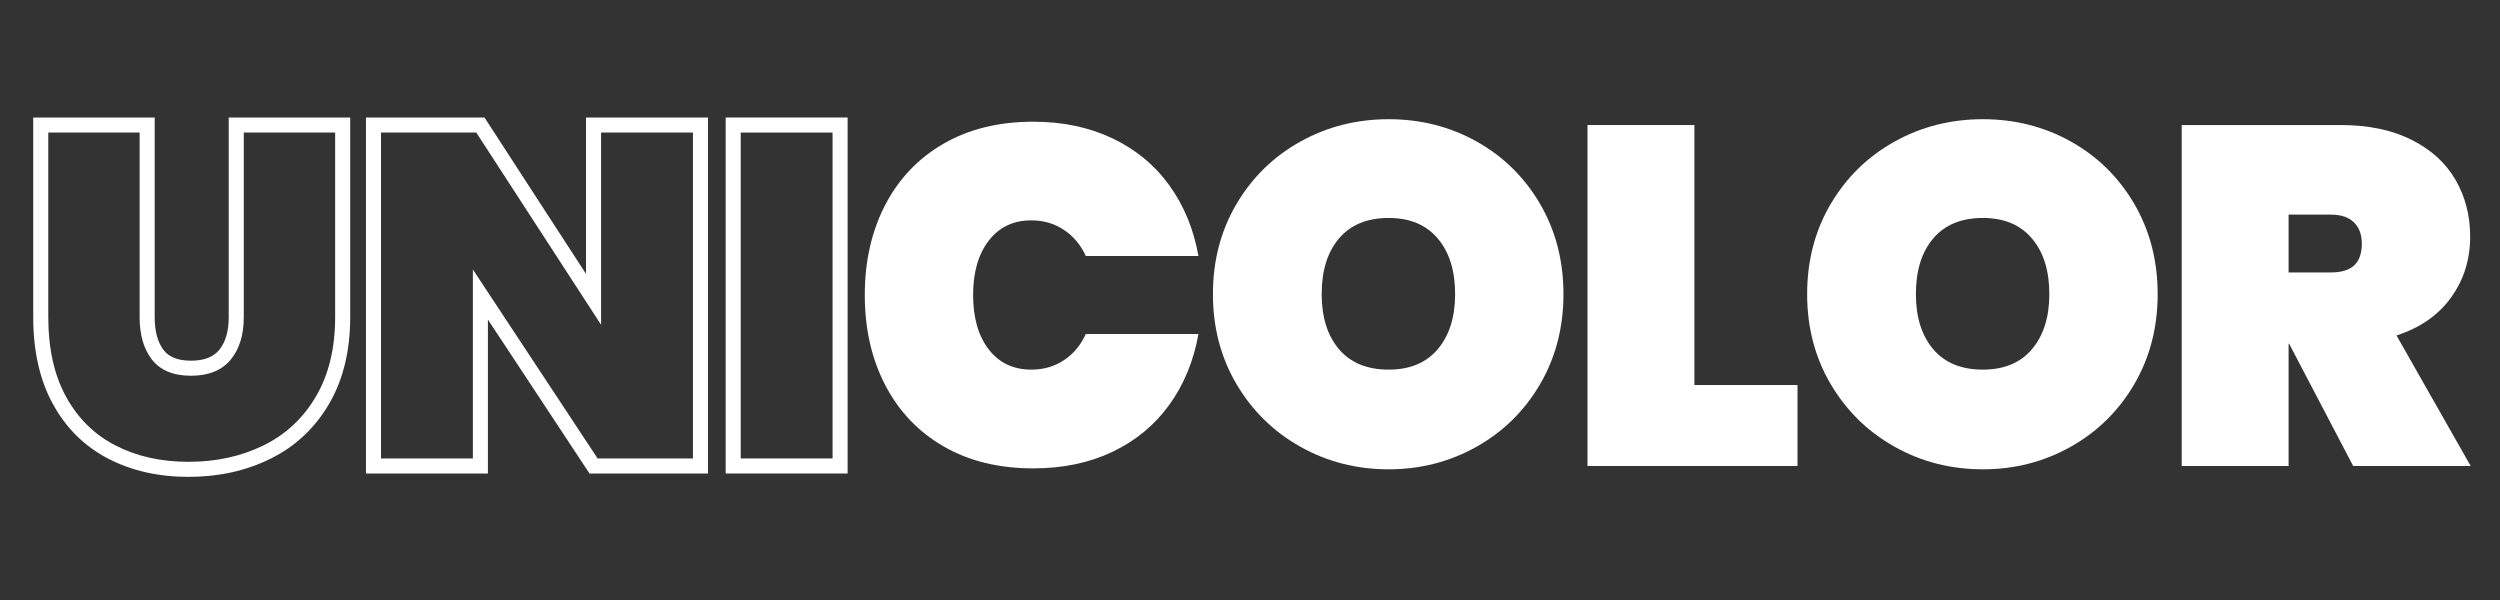
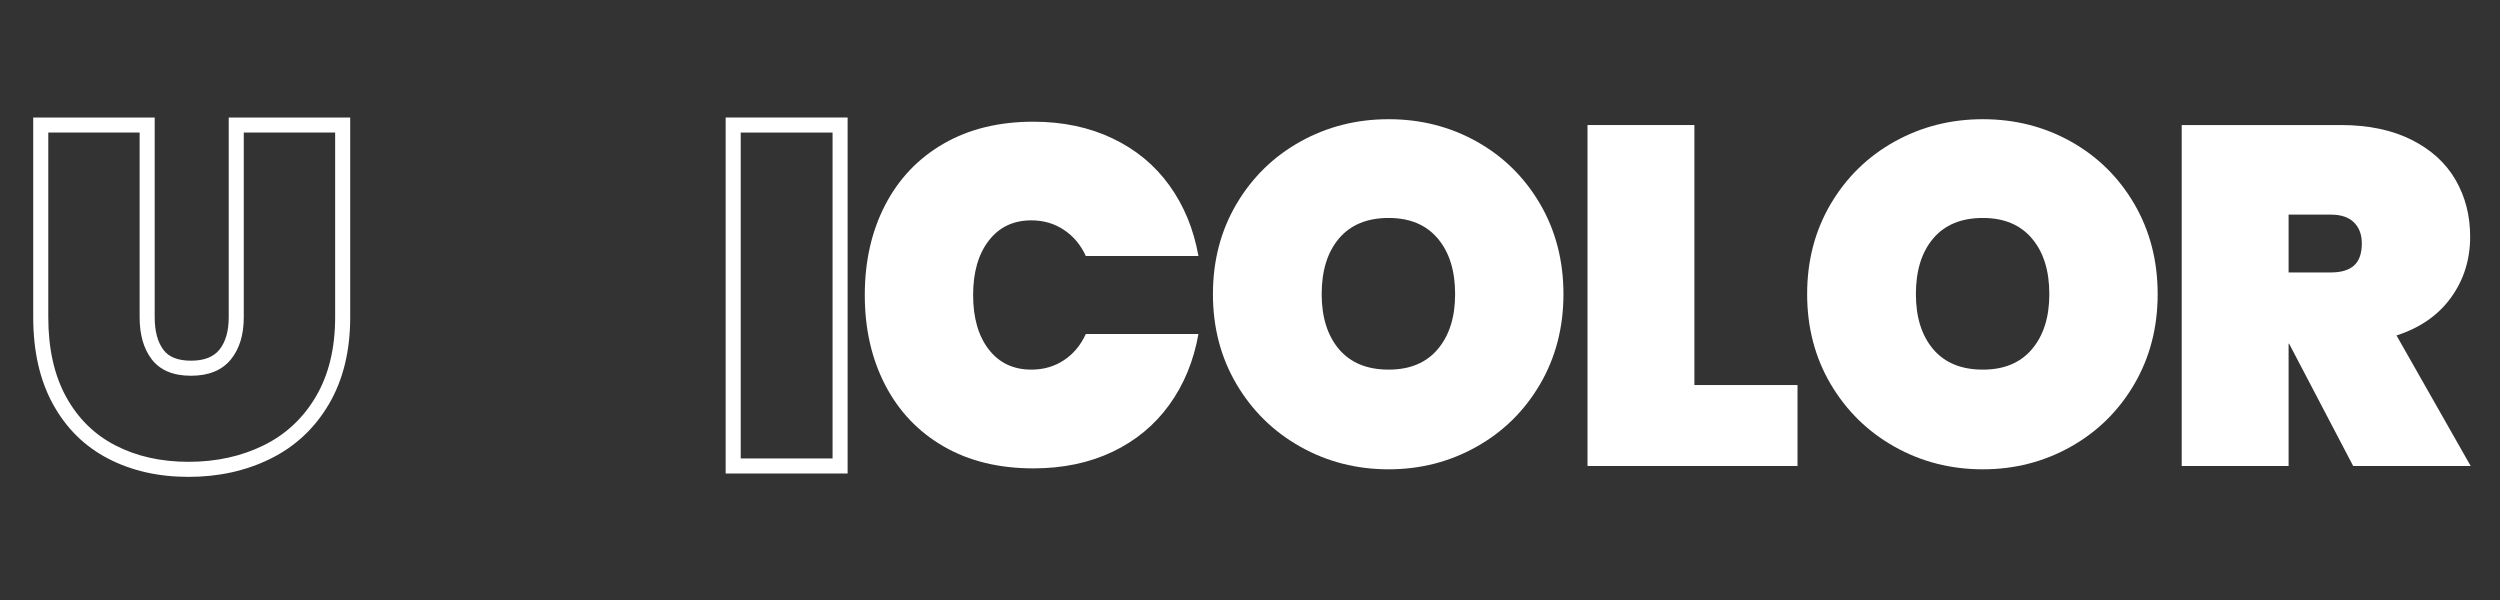
<svg xmlns="http://www.w3.org/2000/svg" version="1.0" preserveAspectRatio="xMidYMid meet" height="120" viewBox="0 0 375 90" zoomAndPan="magnify" width="500">
  <rect x="0" y="0" width="375" height="90" fill="#333333" stroke="none" />
  <defs>
    <g />
    <clipPath id="6335dd928b">
      <rect height="90" y="0" width="371" x="0" />
    </clipPath>
  </defs>
  <g transform="matrix(1, 0, 0, 1, 2, -0)">
    <g clip-path="url(#6335dd928b)">
      <g fill-opacity="1" fill="#ffffff">
        <g transform="translate(0.789, 69.897)">
          <g>
            <path d="M 20.414 -51.141 L 20.414 -22.32 C 20.414 -20.211 20.855 -18.574 21.742 -17.402 C 22.551 -16.328 23.922 -15.793 25.859 -15.793 C 27.812 -15.793 29.227 -16.34 30.109 -17.43 C 31.051 -18.598 31.52 -20.227 31.52 -22.32 L 31.52 -52.27 L 49.742 -52.27 L 49.742 -22.32 C 49.742 -17.25 48.68 -12.906 46.555 -9.289 C 44.418 -5.652 41.488 -2.914 37.773 -1.082 C 34.098 0.73 30.008 1.633 25.5 1.633 C 20.98 1.633 16.969 0.727 13.457 -1.094 C 9.906 -2.93 7.141 -5.66 5.152 -9.281 C 3.18 -12.867 2.195 -17.215 2.195 -22.32 L 2.195 -52.27 L 20.414 -52.27 Z M 18.156 -51.141 L 19.285 -51.141 L 19.285 -50.012 L 3.324 -50.012 L 3.324 -51.141 L 4.453 -51.141 L 4.453 -22.32 C 4.453 -17.602 5.344 -13.617 7.129 -10.367 C 8.898 -7.148 11.352 -4.727 14.496 -3.098 C 17.68 -1.449 21.348 -0.625 25.5 -0.625 C 29.656 -0.625 33.414 -1.449 36.773 -3.105 C 40.086 -4.742 42.699 -7.184 44.605 -10.43 C 46.523 -13.699 47.484 -17.66 47.484 -22.32 L 47.484 -51.141 L 48.613 -51.141 L 48.613 -50.012 L 32.648 -50.012 L 32.648 -51.141 L 33.777 -51.141 L 33.777 -22.32 C 33.777 -19.695 33.141 -17.594 31.867 -16.012 C 30.535 -14.359 28.531 -13.535 25.859 -13.535 C 23.172 -13.535 21.199 -14.371 19.938 -16.043 C 18.75 -17.617 18.156 -19.707 18.156 -22.32 Z M 18.156 -51.141" />
          </g>
        </g>
      </g>
      <g fill-opacity="1" fill="#ffffff">
        <g transform="translate(50.41, 69.897)">
          <g>
-             <path d="M 52.66 1.129 L 36.016 1.129 L 18.707 -25.094 L 19.648 -25.715 L 20.777 -25.715 L 20.777 1.129 L 2.484 1.129 L 2.484 -52.27 L 20.262 -52.27 L 37.57 -25.609 L 36.621 -24.992 L 35.492 -24.992 L 35.492 -52.27 L 53.789 -52.27 L 53.789 1.129 Z M 52.66 -1.129 L 52.66 0 L 51.531 0 L 51.531 -51.141 L 52.66 -51.141 L 52.66 -50.012 L 36.621 -50.012 L 36.621 -51.141 L 37.75 -51.141 L 37.75 -21.18 L 18.699 -50.527 L 19.648 -51.141 L 19.648 -50.012 L 3.613 -50.012 L 3.613 -51.141 L 4.742 -51.141 L 4.742 0 L 3.613 0 L 3.613 -1.129 L 19.648 -1.129 L 19.648 0 L 18.52 0 L 18.52 -29.473 L 37.566 -0.621 L 36.621 0 L 36.621 -1.129 Z M 52.66 -1.129" />
-           </g>
+             </g>
        </g>
      </g>
      <g fill-opacity="1" fill="#ffffff">
        <g transform="translate(104.365, 69.897)">
          <g>
            <path d="M 2.484 -52.27 L 20.777 -52.27 L 20.777 1.129 L 2.484 1.129 Z M 4.742 -50.012 L 4.742 -1.129 L 18.52 -1.129 L 18.52 -50.012 Z M 4.742 -50.012" />
          </g>
        </g>
      </g>
      <g fill-opacity="1" fill="#ffffff">
        <g transform="translate(125.546, 69.897)">
          <g>
            <path d="M 2.172 -25.641 C 2.172 -30.703 3.191 -35.207 5.234 -39.156 C 7.285 -43.102 10.211 -46.172 14.016 -48.359 C 17.816 -50.547 22.297 -51.641 27.453 -51.641 C 31.879 -51.641 35.836 -50.805 39.328 -49.141 C 42.816 -47.484 45.656 -45.141 47.844 -42.109 C 50.039 -39.078 51.5 -35.539 52.219 -31.5 L 35.328 -31.5 C 34.555 -33.176 33.457 -34.484 32.031 -35.422 C 30.613 -36.367 28.988 -36.844 27.156 -36.844 C 24.457 -36.844 22.328 -35.828 20.766 -33.797 C 19.203 -31.773 18.422 -29.055 18.422 -25.641 C 18.422 -22.223 19.203 -19.504 20.766 -17.484 C 22.328 -15.461 24.457 -14.453 27.156 -14.453 C 28.988 -14.453 30.613 -14.922 32.031 -15.859 C 33.457 -16.797 34.555 -18.109 35.328 -19.797 L 52.219 -19.797 C 51.5 -15.742 50.039 -12.203 47.844 -9.172 C 45.656 -6.141 42.816 -3.789 39.328 -2.125 C 35.836 -0.469 31.879 0.359 27.453 0.359 C 22.297 0.359 17.816 -0.734 14.016 -2.922 C 10.211 -5.117 7.285 -8.191 5.234 -12.141 C 3.191 -16.086 2.172 -20.586 2.172 -25.641 Z M 2.172 -25.641" />
          </g>
        </g>
      </g>
      <g fill-opacity="1" fill="#ffffff">
        <g transform="translate(177.768, 69.897)">
          <g>
            <path d="M 28.531 0.5 C 23.719 0.5 19.301 -0.629 15.281 -2.891 C 11.258 -5.148 8.066 -8.281 5.703 -12.281 C 3.348 -16.281 2.172 -20.781 2.172 -25.781 C 2.172 -30.789 3.348 -35.297 5.703 -39.297 C 8.066 -43.297 11.258 -46.414 15.281 -48.656 C 19.301 -50.895 23.719 -52.016 28.531 -52.016 C 33.344 -52.016 37.75 -50.895 41.75 -48.656 C 45.75 -46.414 48.914 -43.297 51.25 -39.297 C 53.582 -35.297 54.75 -30.789 54.75 -25.781 C 54.75 -20.781 53.582 -16.281 51.25 -12.281 C 48.914 -8.281 45.738 -5.148 41.719 -2.891 C 37.695 -0.629 33.301 0.5 28.531 0.5 Z M 28.531 -14.453 C 31.707 -14.453 34.16 -15.473 35.891 -17.516 C 37.629 -19.566 38.5 -22.32 38.5 -25.781 C 38.5 -29.301 37.629 -32.082 35.891 -34.125 C 34.16 -36.176 31.707 -37.203 28.531 -37.203 C 25.301 -37.203 22.816 -36.176 21.078 -34.125 C 19.348 -32.082 18.484 -29.301 18.484 -25.781 C 18.484 -22.32 19.348 -19.566 21.078 -17.516 C 22.816 -15.473 25.301 -14.453 28.531 -14.453 Z M 28.531 -14.453" />
          </g>
        </g>
      </g>
      <g fill-opacity="1" fill="#ffffff">
        <g transform="translate(232.518, 69.897)">
          <g>
            <path d="M 19.641 -12.141 L 35.109 -12.141 L 35.109 0 L 3.609 0 L 3.609 -51.141 L 19.641 -51.141 Z M 19.641 -12.141" />
          </g>
        </g>
      </g>
      <g fill-opacity="1" fill="#ffffff">
        <g transform="translate(266.899, 69.897)">
          <g>
            <path d="M 28.531 0.5 C 23.719 0.5 19.301 -0.629 15.281 -2.891 C 11.258 -5.148 8.066 -8.281 5.703 -12.281 C 3.348 -16.281 2.172 -20.781 2.172 -25.781 C 2.172 -30.789 3.348 -35.297 5.703 -39.297 C 8.066 -43.297 11.258 -46.414 15.281 -48.656 C 19.301 -50.895 23.719 -52.016 28.531 -52.016 C 33.344 -52.016 37.75 -50.895 41.75 -48.656 C 45.75 -46.414 48.914 -43.297 51.25 -39.297 C 53.582 -35.297 54.75 -30.789 54.75 -25.781 C 54.75 -20.781 53.582 -16.281 51.25 -12.281 C 48.914 -8.281 45.738 -5.148 41.719 -2.891 C 37.695 -0.629 33.301 0.5 28.531 0.5 Z M 28.531 -14.453 C 31.707 -14.453 34.16 -15.473 35.891 -17.516 C 37.629 -19.566 38.5 -22.32 38.5 -25.781 C 38.5 -29.301 37.629 -32.082 35.891 -34.125 C 34.16 -36.176 31.707 -37.203 28.531 -37.203 C 25.301 -37.203 22.816 -36.176 21.078 -34.125 C 19.348 -32.082 18.484 -29.301 18.484 -25.781 C 18.484 -22.32 19.348 -19.566 21.078 -17.516 C 22.816 -15.473 25.301 -14.453 28.531 -14.453 Z M 28.531 -14.453" />
          </g>
        </g>
      </g>
      <g fill-opacity="1" fill="#ffffff">
        <g transform="translate(321.648, 69.897)">
          <g>
            <path d="M 29.328 0 L 19.719 -18.344 L 19.641 -18.344 L 19.641 0 L 3.609 0 L 3.609 -51.141 L 27.453 -51.141 C 31.586 -51.141 35.125 -50.406 38.062 -48.938 C 41 -47.469 43.203 -45.469 44.672 -42.938 C 46.141 -40.414 46.875 -37.566 46.875 -34.391 C 46.875 -30.961 45.922 -27.926 44.016 -25.281 C 42.117 -22.633 39.391 -20.734 35.828 -19.578 L 46.953 0 Z M 19.641 -29.031 L 26 -29.031 C 27.539 -29.031 28.695 -29.379 29.469 -30.078 C 30.238 -30.785 30.625 -31.883 30.625 -33.375 C 30.625 -34.719 30.227 -35.773 29.438 -36.547 C 28.645 -37.316 27.5 -37.703 26 -37.703 L 19.641 -37.703 Z M 19.641 -29.031" />
          </g>
        </g>
      </g>
    </g>
  </g>
</svg>